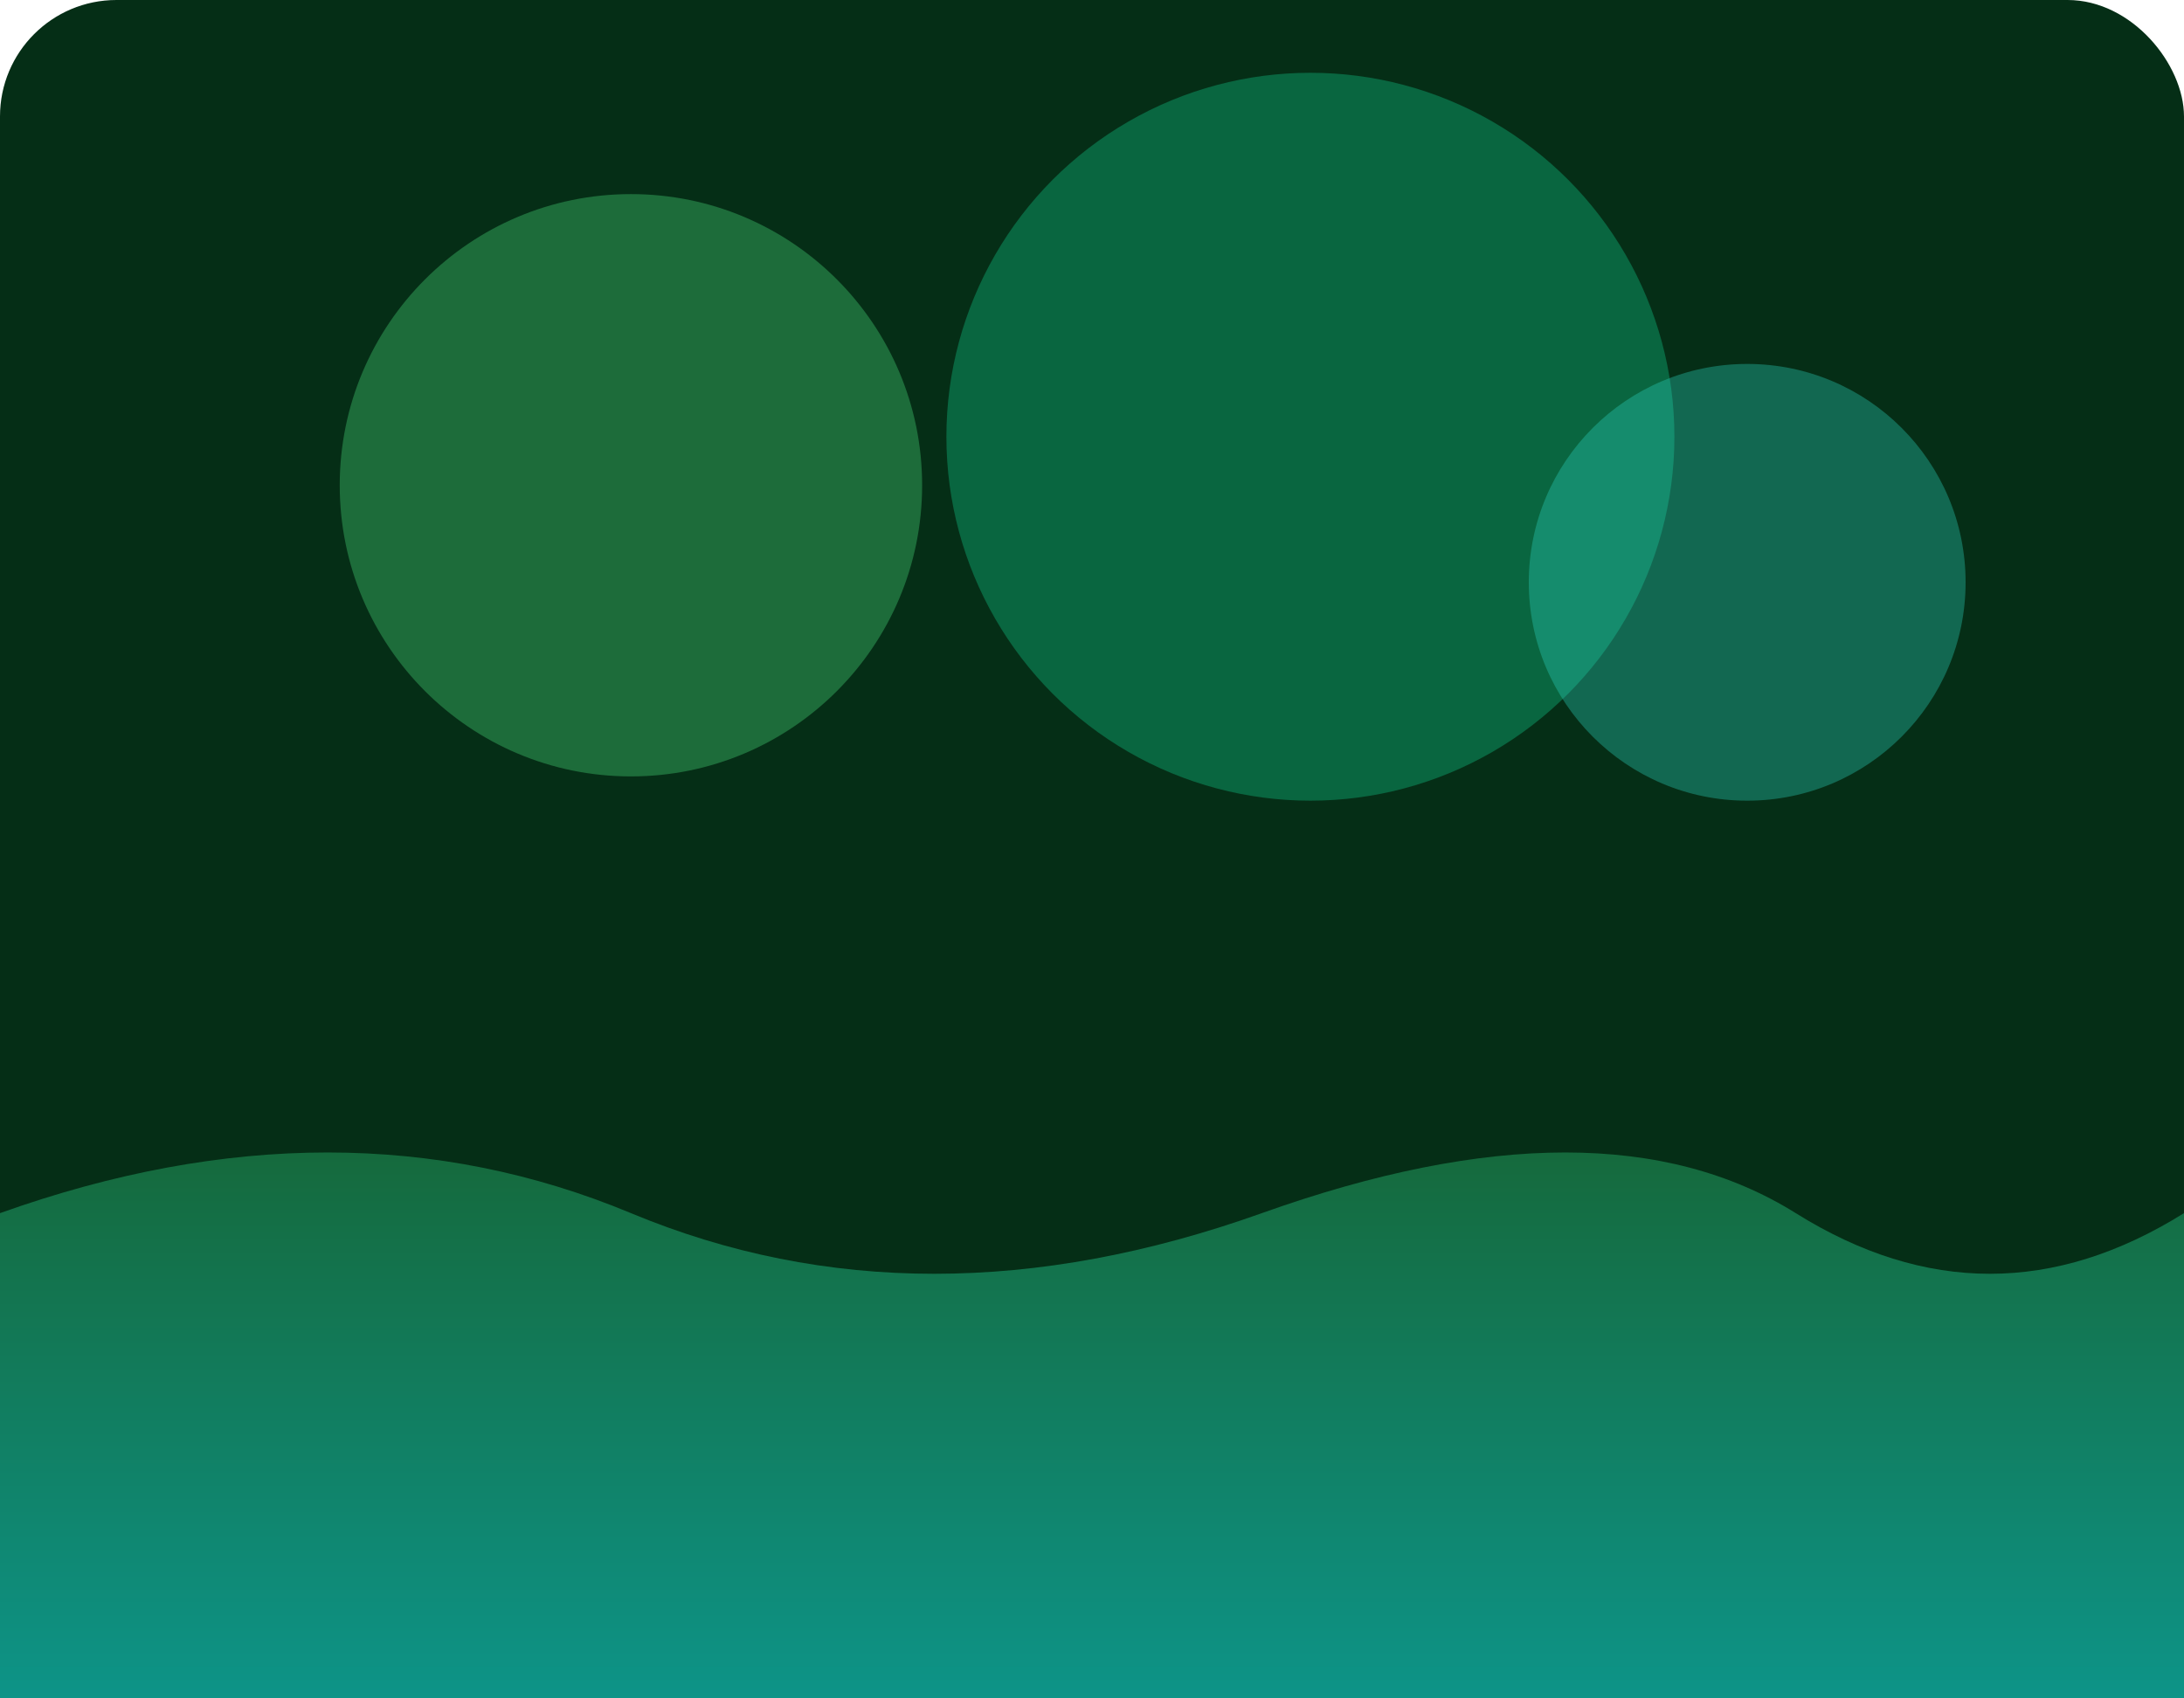
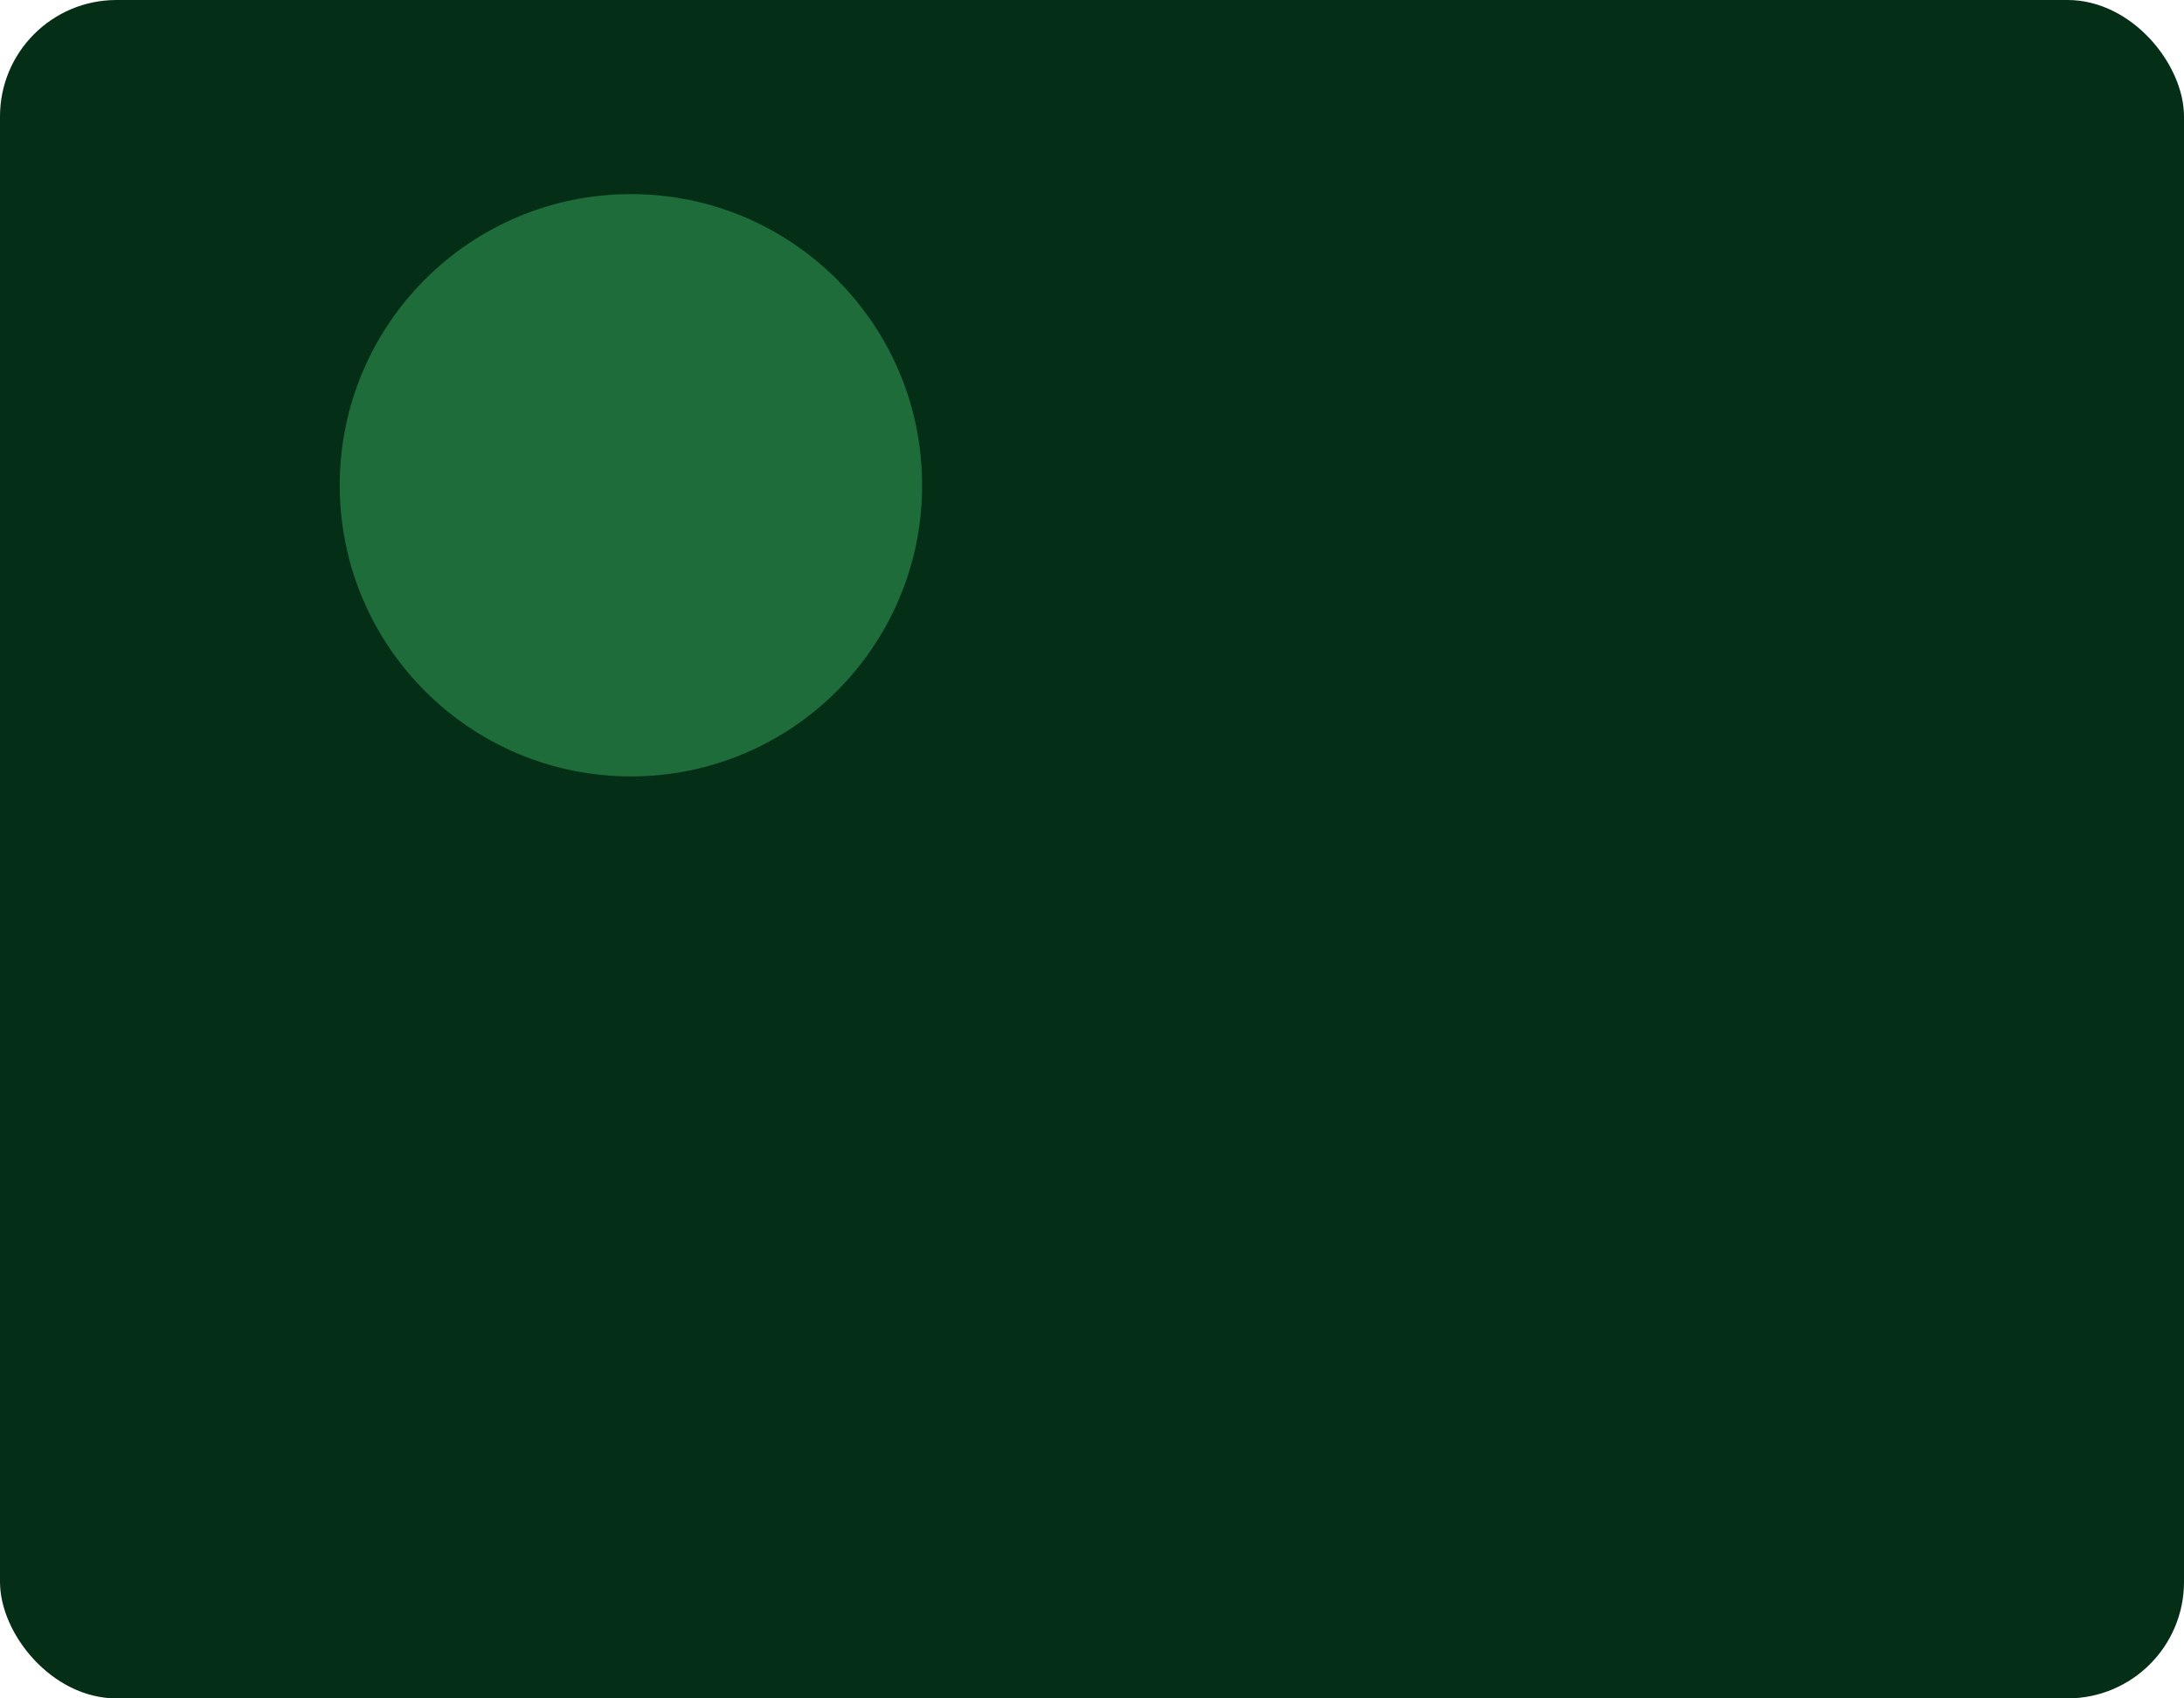
<svg xmlns="http://www.w3.org/2000/svg" width="900" height="700" viewBox="0 0 900 700">
  <defs>
    <linearGradient id="natureGrad" x1="0%" y1="0%" x2="0%" y2="100%">
      <stop offset="0%" stop-color="#166534" />
      <stop offset="100%" stop-color="#0d9488" />
    </linearGradient>
  </defs>
  <rect width="900" height="700" rx="48" fill="#052e16" />
-   <path d="M0 500Q140 450 260 500T520 500T740 500T900 500V700H0Z" fill="url(#natureGrad)" />
  <circle cx="260" cy="200" r="120" fill="rgba(74,222,128,0.35)" />
-   <circle cx="540" cy="180" r="150" fill="rgba(16,185,129,0.4)" />
-   <circle cx="720" cy="240" r="90" fill="rgba(45,212,191,0.35)" />
</svg>